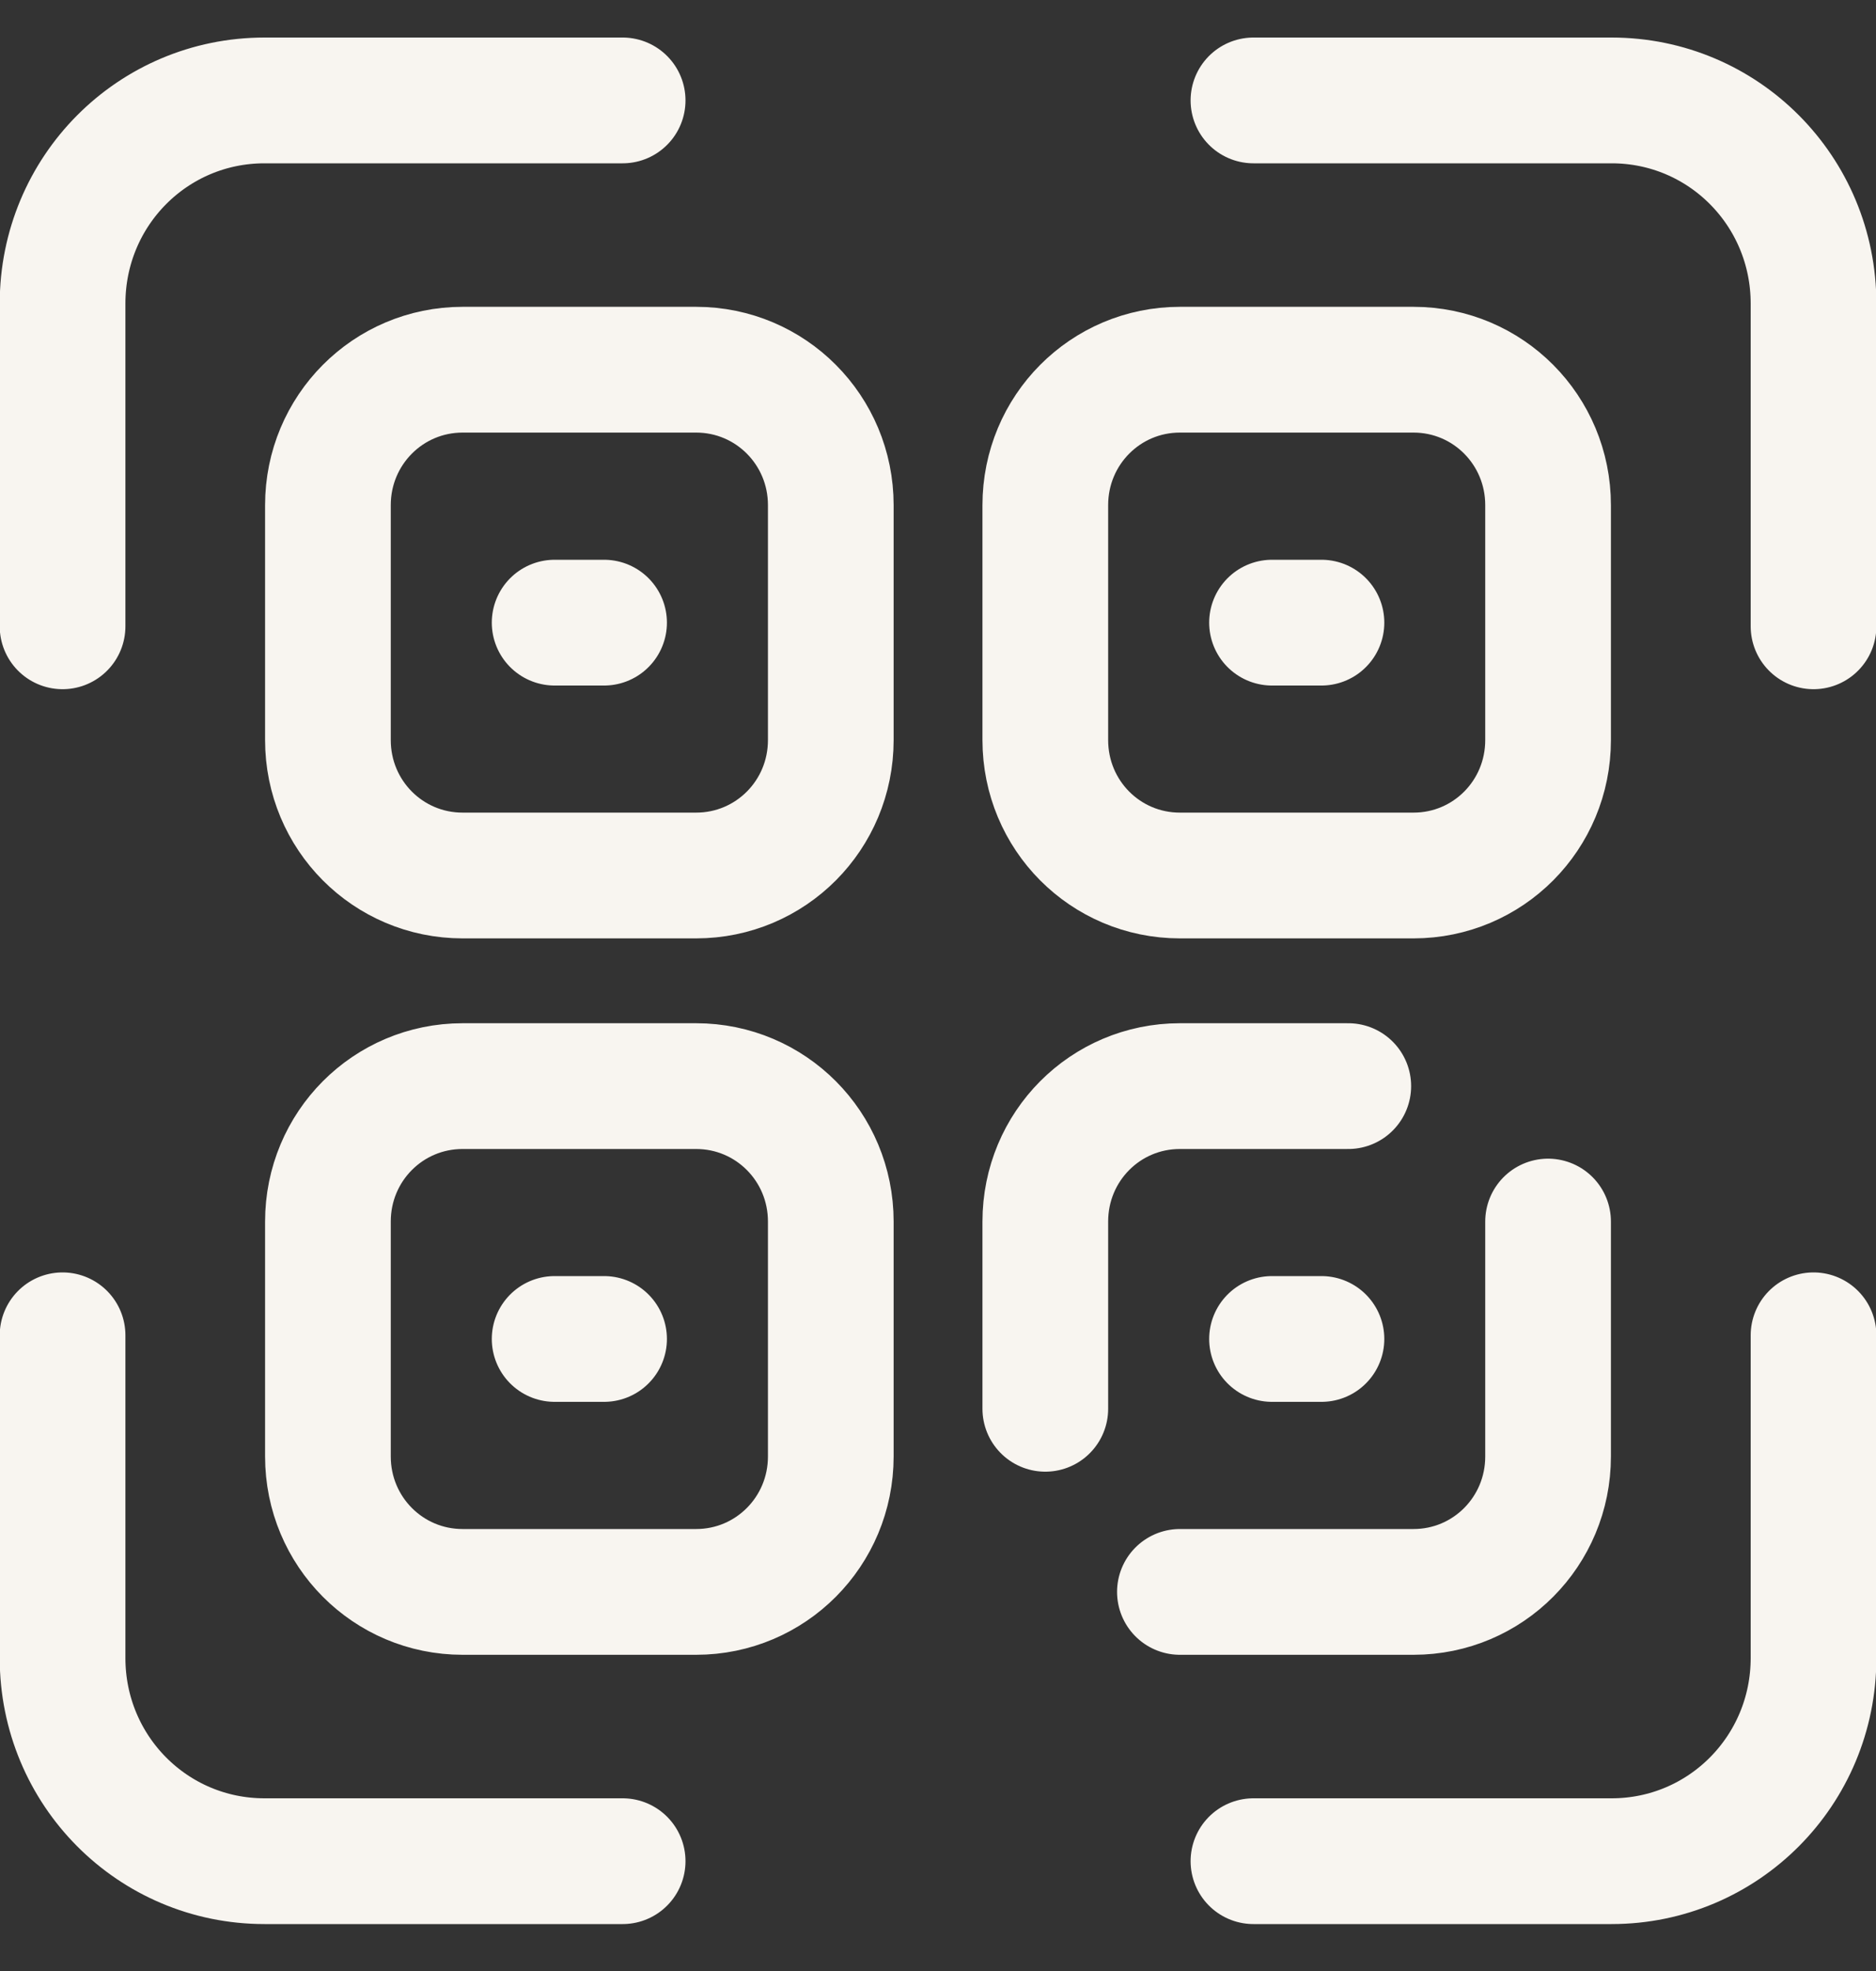
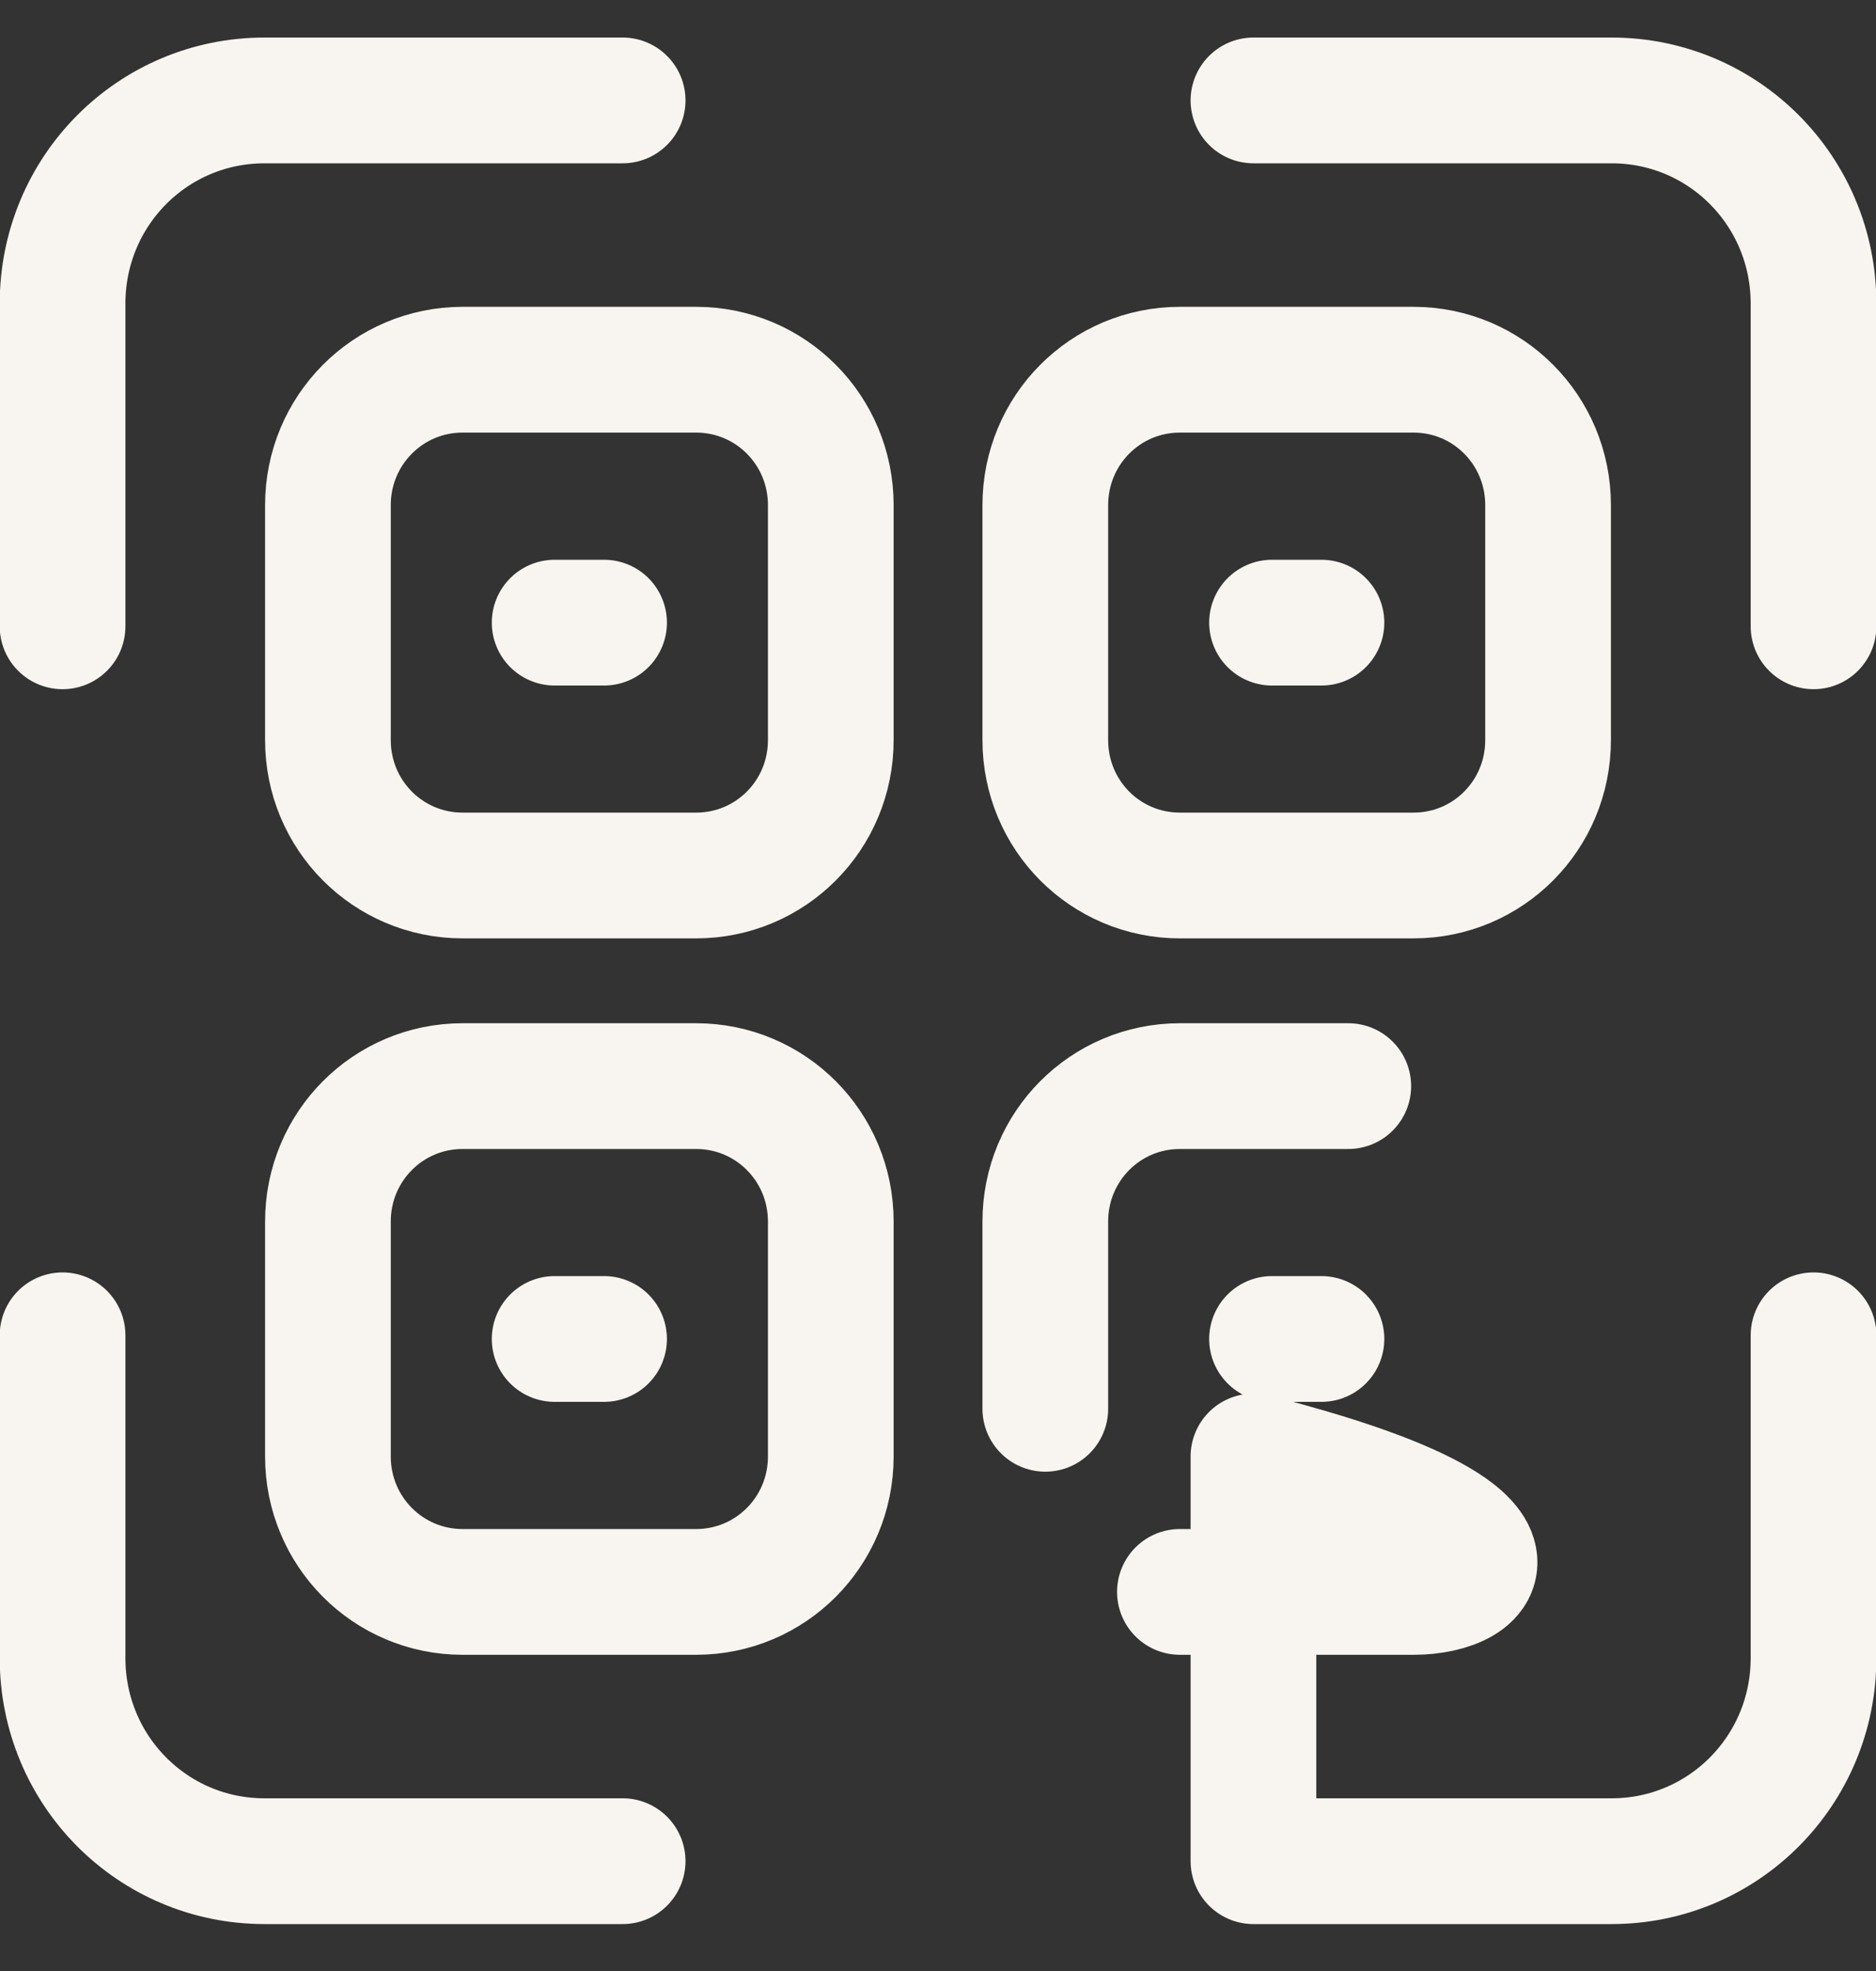
<svg xmlns="http://www.w3.org/2000/svg" width="20" height="21" viewBox="0 0 20 21" fill="none">
  <rect x="0" y="0" width="20" height="21" fill="#333333" stroke="none" />
-   <path d="M0.667 6.673V3.235C0.667 2.035 1.627 1.07 2.82 1.07H6.638M5.913 6.634H6.44M19.334 6.673V3.235C19.334 2.035 18.373 1.07 17.181 1.07H13.363M14.088 6.634H13.561M0.667 14.227V17.665C0.667 18.864 1.627 19.83 2.82 19.83H6.638M5.913 14.266H6.44M19.334 14.227V17.665C19.334 18.864 18.373 19.83 17.181 19.83H13.363M16.504 13.015V15.518C16.504 16.317 15.864 16.961 15.069 16.961H12.579M11.144 15.01V13.015C11.144 12.215 11.784 11.572 12.579 11.572H14.374M14.088 14.266H13.561M4.932 3.939H7.421C8.216 3.939 8.857 4.583 8.857 5.382V7.885C8.857 8.685 8.216 9.328 7.421 9.328H4.932C4.137 9.328 3.496 8.685 3.496 7.885V5.382C3.496 4.583 4.137 3.939 4.932 3.939ZM15.069 3.939H12.579C11.784 3.939 11.144 4.583 11.144 5.382V7.885C11.144 8.685 11.784 9.328 12.579 9.328H15.069C15.864 9.328 16.504 8.685 16.504 7.885V5.382C16.504 4.583 15.864 3.939 15.069 3.939ZM4.932 16.961H7.421C8.216 16.961 8.857 16.317 8.857 15.518V13.015C8.857 12.215 8.216 11.572 7.421 11.572H4.932C4.137 11.572 3.496 12.215 3.496 13.015V15.518C3.496 16.317 4.137 16.961 4.932 16.961Z" stroke="#F8F5F0" stroke-width="1.34" stroke-linecap="round" stroke-linejoin="round" />
+   <path d="M0.667 6.673V3.235C0.667 2.035 1.627 1.07 2.82 1.07H6.638M5.913 6.634H6.44M19.334 6.673V3.235C19.334 2.035 18.373 1.07 17.181 1.07H13.363M14.088 6.634H13.561M0.667 14.227V17.665C0.667 18.864 1.627 19.83 2.82 19.83H6.638M5.913 14.266H6.44M19.334 14.227V17.665C19.334 18.864 18.373 19.83 17.181 19.83H13.363V15.518C16.504 16.317 15.864 16.961 15.069 16.961H12.579M11.144 15.01V13.015C11.144 12.215 11.784 11.572 12.579 11.572H14.374M14.088 14.266H13.561M4.932 3.939H7.421C8.216 3.939 8.857 4.583 8.857 5.382V7.885C8.857 8.685 8.216 9.328 7.421 9.328H4.932C4.137 9.328 3.496 8.685 3.496 7.885V5.382C3.496 4.583 4.137 3.939 4.932 3.939ZM15.069 3.939H12.579C11.784 3.939 11.144 4.583 11.144 5.382V7.885C11.144 8.685 11.784 9.328 12.579 9.328H15.069C15.864 9.328 16.504 8.685 16.504 7.885V5.382C16.504 4.583 15.864 3.939 15.069 3.939ZM4.932 16.961H7.421C8.216 16.961 8.857 16.317 8.857 15.518V13.015C8.857 12.215 8.216 11.572 7.421 11.572H4.932C4.137 11.572 3.496 12.215 3.496 13.015V15.518C3.496 16.317 4.137 16.961 4.932 16.961Z" stroke="#F8F5F0" stroke-width="1.34" stroke-linecap="round" stroke-linejoin="round" />
</svg>